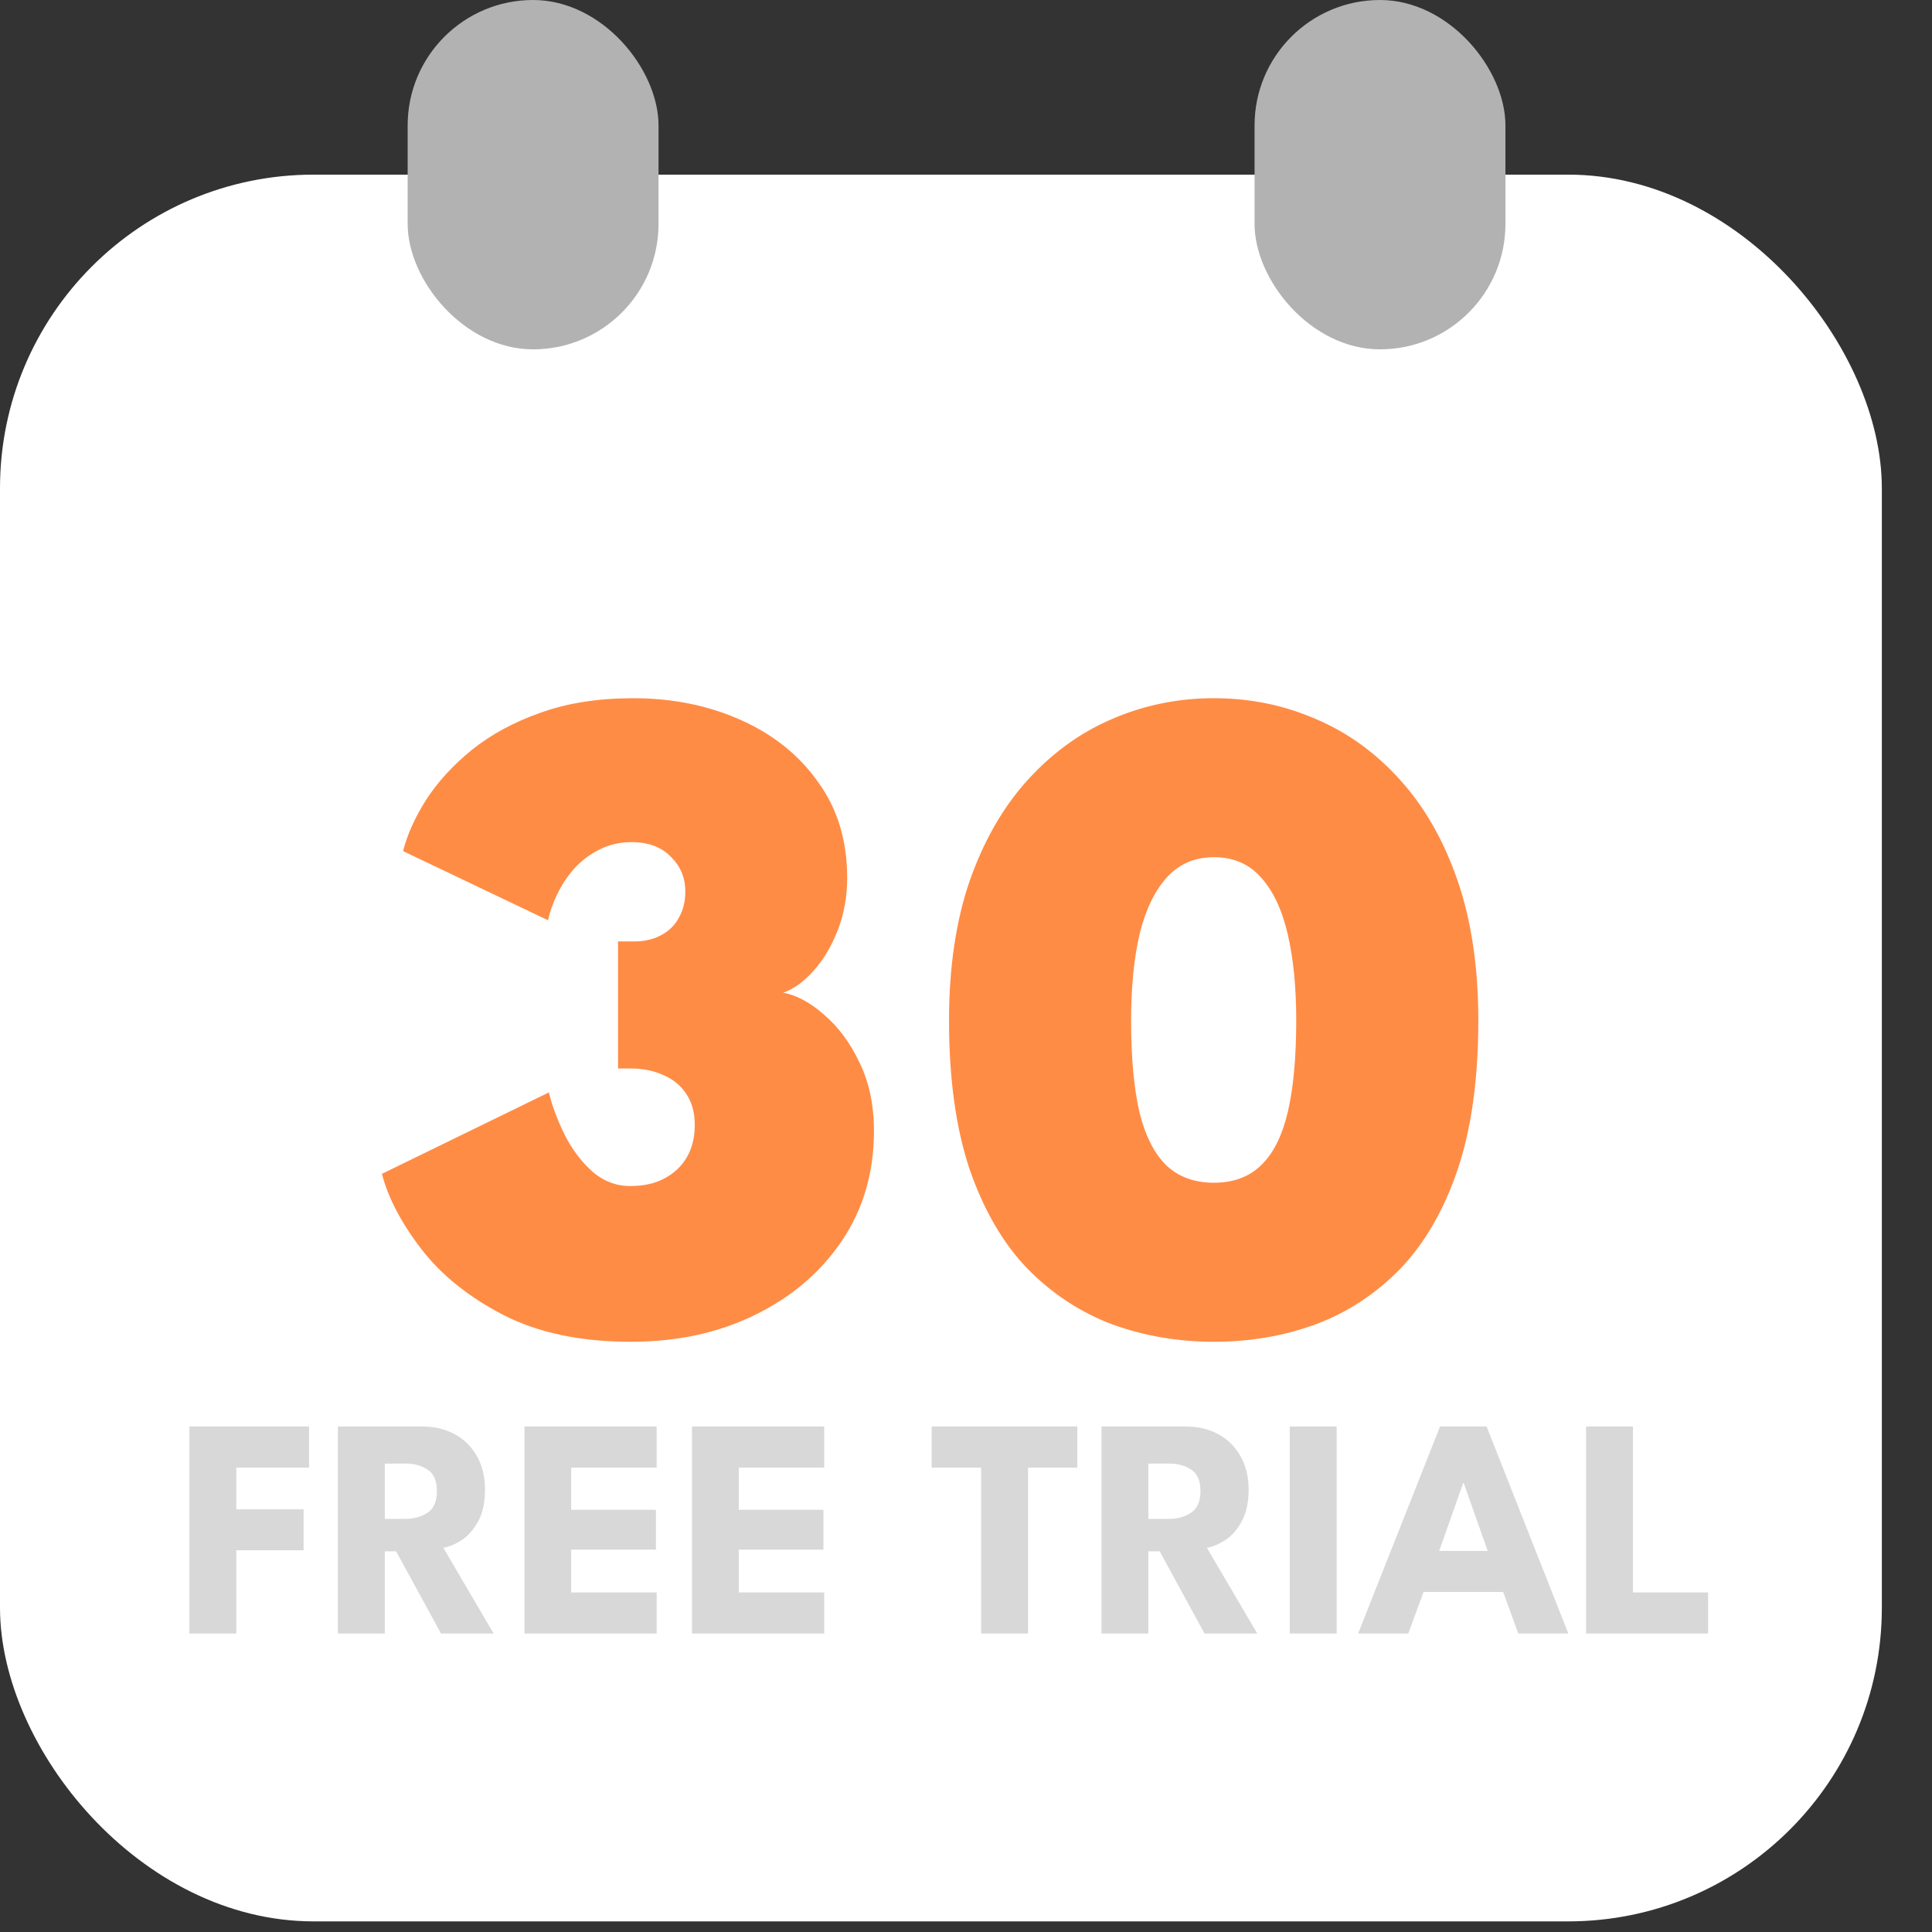
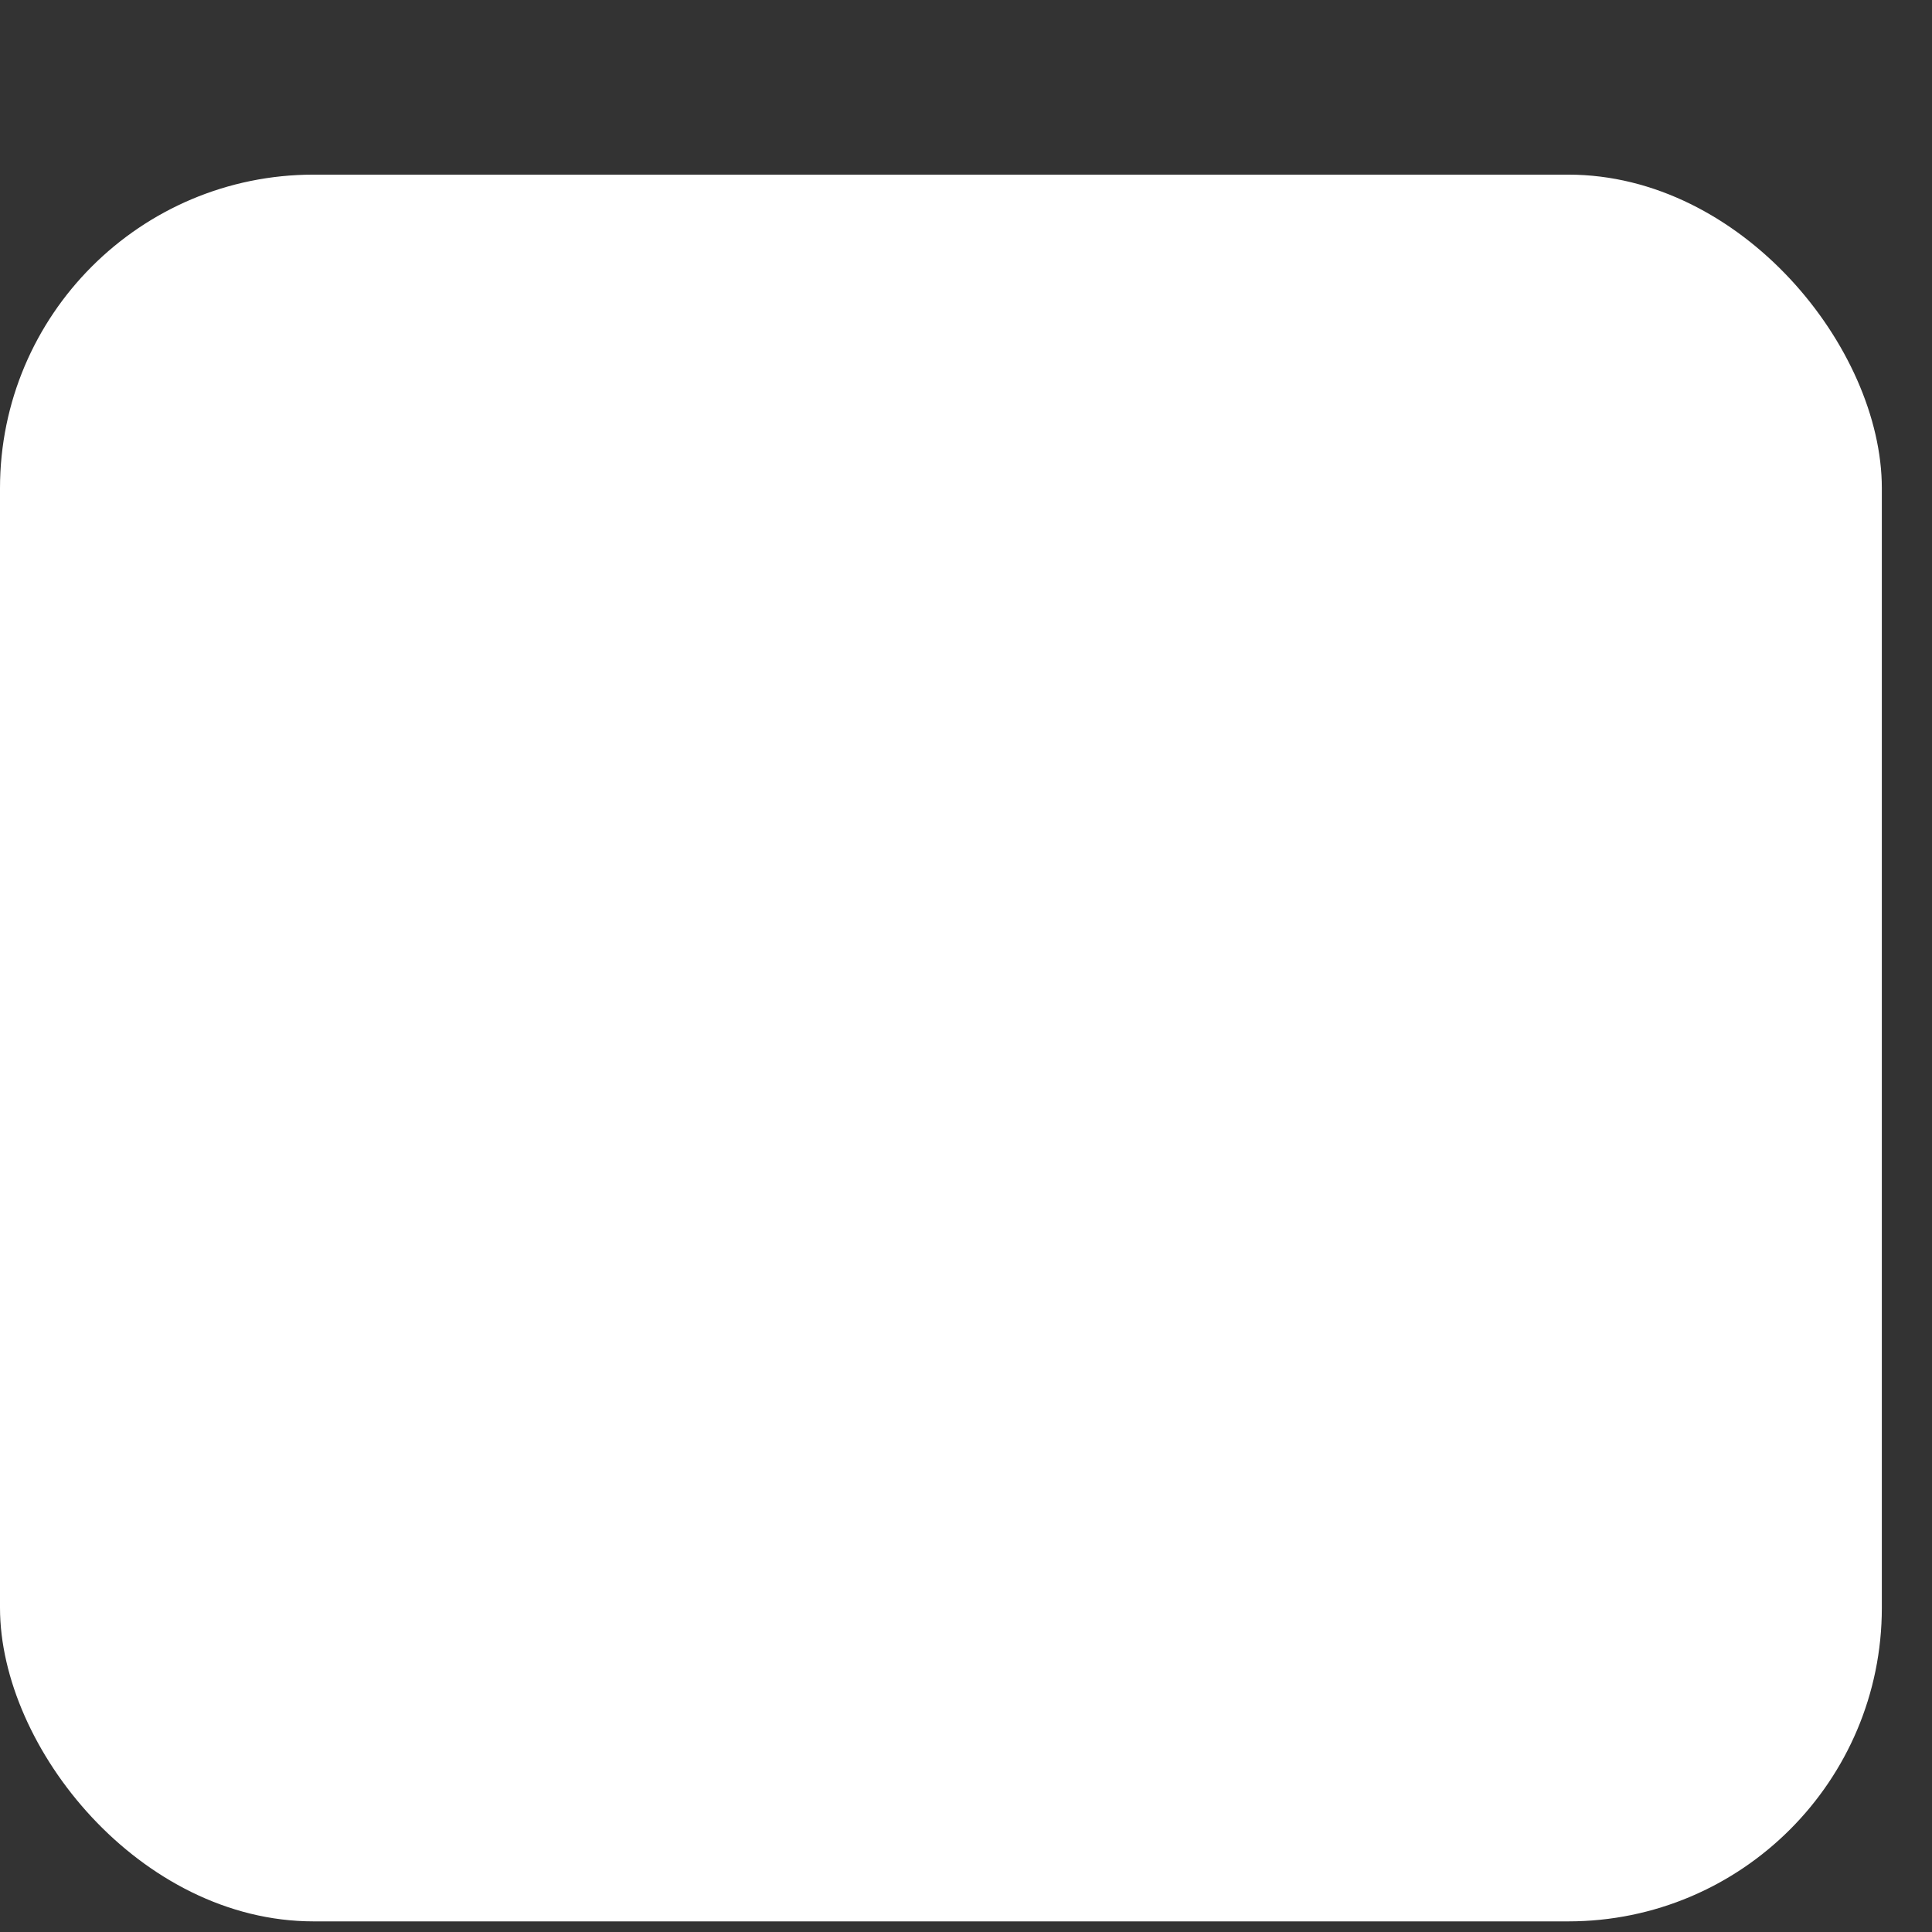
<svg xmlns="http://www.w3.org/2000/svg" width="28" height="28" viewBox="0 0 28 28" fill="none">
  <rect x="0" y="0" width="28" height="28" fill="#333333" stroke="none" />
  <rect y="2.531" width="27.273" height="25.315" rx="4.545" fill="white" />
-   <path d="M2.745 20.674H4.479V21.27H3.425V21.874H4.4V22.467H3.425V23.674H2.745V20.674ZM4.897 20.674H6.12C6.294 20.674 6.45 20.711 6.586 20.783C6.722 20.856 6.83 20.961 6.909 21.099C6.989 21.236 7.029 21.398 7.029 21.588C7.029 21.777 6.995 21.933 6.927 22.054C6.86 22.173 6.78 22.264 6.686 22.324C6.592 22.383 6.505 22.419 6.425 22.431L7.154 23.674H6.391L5.741 22.483H5.577V23.674H4.897V20.674ZM5.577 22.013H5.877C5.998 22.013 6.104 21.983 6.195 21.924C6.286 21.865 6.332 21.761 6.332 21.611C6.332 21.461 6.287 21.357 6.197 21.299C6.108 21.24 6.003 21.211 5.882 21.211H5.577V22.013ZM7.601 20.674H9.517V21.27H8.278V21.881H9.506V22.458H8.278V23.079H9.517V23.674H7.601V20.674ZM10.029 20.674H11.945V21.27H10.707V21.881H11.934V22.458H10.707V23.079H11.945V23.674H10.029V20.674ZM14.219 21.27H13.503V20.674H15.613V21.27H14.899V23.674H14.219V21.27ZM15.964 20.674H17.186C17.361 20.674 17.516 20.711 17.652 20.783C17.789 20.856 17.896 20.961 17.975 21.099C18.055 21.236 18.096 21.398 18.096 21.588C18.096 21.777 18.061 21.933 17.993 22.054C17.927 22.173 17.846 22.264 17.752 22.324C17.658 22.383 17.571 22.419 17.491 22.431L18.221 23.674H17.457L16.807 22.483H16.643V23.674H15.964V20.674ZM16.643 22.013H16.943C17.064 22.013 17.171 21.983 17.261 21.924C17.352 21.865 17.398 21.761 17.398 21.611C17.398 21.461 17.353 21.357 17.264 21.299C17.174 21.24 17.069 21.211 16.948 21.211H16.643V22.013ZM18.692 20.674H19.372V23.674H18.692V20.674ZM20.87 20.674H21.545L22.729 23.674H22.004L21.785 23.072H20.631L20.41 23.674H19.683L20.87 20.674ZM20.858 22.477H21.561L21.213 21.492H21.206L20.858 22.477ZM22.987 20.674H23.666V23.079H24.755V23.674H22.987V20.674Z" fill="#D8D8D8" />
-   <rect x="5.908" width="3.636" height="5.063" rx="1.818" fill="#B2B2B2" />
-   <rect x="18.182" width="3.636" height="5.063" rx="1.818" fill="#B2B2B2" />
-   <path d="M5.842 12.335C5.901 12.098 6.012 11.851 6.176 11.591C6.344 11.332 6.564 11.091 6.837 10.869C7.114 10.646 7.446 10.466 7.832 10.33C8.223 10.189 8.671 10.119 9.176 10.119C9.744 10.119 10.262 10.223 10.73 10.432C11.203 10.641 11.578 10.941 11.855 11.332C12.137 11.719 12.278 12.182 12.278 12.723C12.278 12.996 12.232 13.248 12.142 13.48C12.051 13.712 11.935 13.907 11.794 14.066C11.653 14.226 11.505 14.332 11.351 14.387C11.546 14.423 11.744 14.53 11.944 14.707C12.148 14.88 12.319 15.11 12.455 15.396C12.596 15.682 12.666 16.014 12.666 16.391C12.666 16.991 12.512 17.521 12.203 17.98C11.894 18.439 11.473 18.798 10.941 19.057C10.414 19.316 9.814 19.446 9.142 19.446C8.414 19.446 7.798 19.316 7.294 19.057C6.794 18.798 6.398 18.48 6.107 18.103C5.817 17.726 5.626 17.362 5.535 17.012L7.955 15.832C8.001 16.023 8.076 16.226 8.18 16.439C8.285 16.648 8.417 16.826 8.576 16.971C8.739 17.116 8.926 17.189 9.135 17.189C9.326 17.189 9.489 17.153 9.626 17.08C9.767 17.007 9.876 16.905 9.953 16.773C10.03 16.641 10.069 16.485 10.069 16.303C10.069 16.125 10.028 15.976 9.946 15.853C9.864 15.73 9.753 15.639 9.612 15.58C9.471 15.516 9.312 15.485 9.135 15.485H8.957V13.644H9.189C9.339 13.644 9.469 13.614 9.578 13.555C9.692 13.496 9.778 13.412 9.837 13.303C9.901 13.194 9.932 13.066 9.932 12.921C9.932 12.721 9.862 12.553 9.721 12.416C9.585 12.275 9.396 12.205 9.155 12.205C8.982 12.205 8.826 12.241 8.685 12.314C8.548 12.382 8.428 12.473 8.323 12.587C8.223 12.7 8.142 12.823 8.078 12.955C8.014 13.087 7.969 13.214 7.942 13.337L5.842 12.335ZM13.754 14.789C13.754 14.021 13.854 13.346 14.054 12.764C14.259 12.182 14.538 11.696 14.893 11.305C15.252 10.91 15.661 10.614 16.12 10.419C16.584 10.219 17.075 10.119 17.593 10.119C18.116 10.119 18.606 10.219 19.066 10.419C19.529 10.614 19.938 10.91 20.293 11.305C20.647 11.696 20.925 12.182 21.125 12.764C21.325 13.346 21.425 14.021 21.425 14.789C21.425 15.635 21.325 16.355 21.125 16.951C20.925 17.541 20.647 18.021 20.293 18.389C19.938 18.753 19.529 19.021 19.066 19.194C18.606 19.362 18.116 19.446 17.593 19.446C17.075 19.446 16.584 19.362 16.12 19.194C15.661 19.021 15.252 18.753 14.893 18.389C14.538 18.021 14.259 17.541 14.054 16.951C13.854 16.355 13.754 15.635 13.754 14.789ZM16.393 14.789C16.393 15.33 16.434 15.775 16.515 16.125C16.602 16.471 16.734 16.728 16.911 16.896C17.088 17.06 17.316 17.141 17.593 17.141C17.875 17.141 18.102 17.057 18.275 16.889C18.452 16.721 18.581 16.464 18.663 16.119C18.745 15.769 18.786 15.325 18.786 14.789C18.786 14.307 18.745 13.891 18.663 13.541C18.581 13.187 18.452 12.912 18.275 12.716C18.102 12.521 17.875 12.423 17.593 12.423C17.316 12.423 17.088 12.521 16.911 12.716C16.734 12.912 16.602 13.187 16.515 13.541C16.434 13.891 16.393 14.307 16.393 14.789Z" fill="#FF8C45" />
</svg>